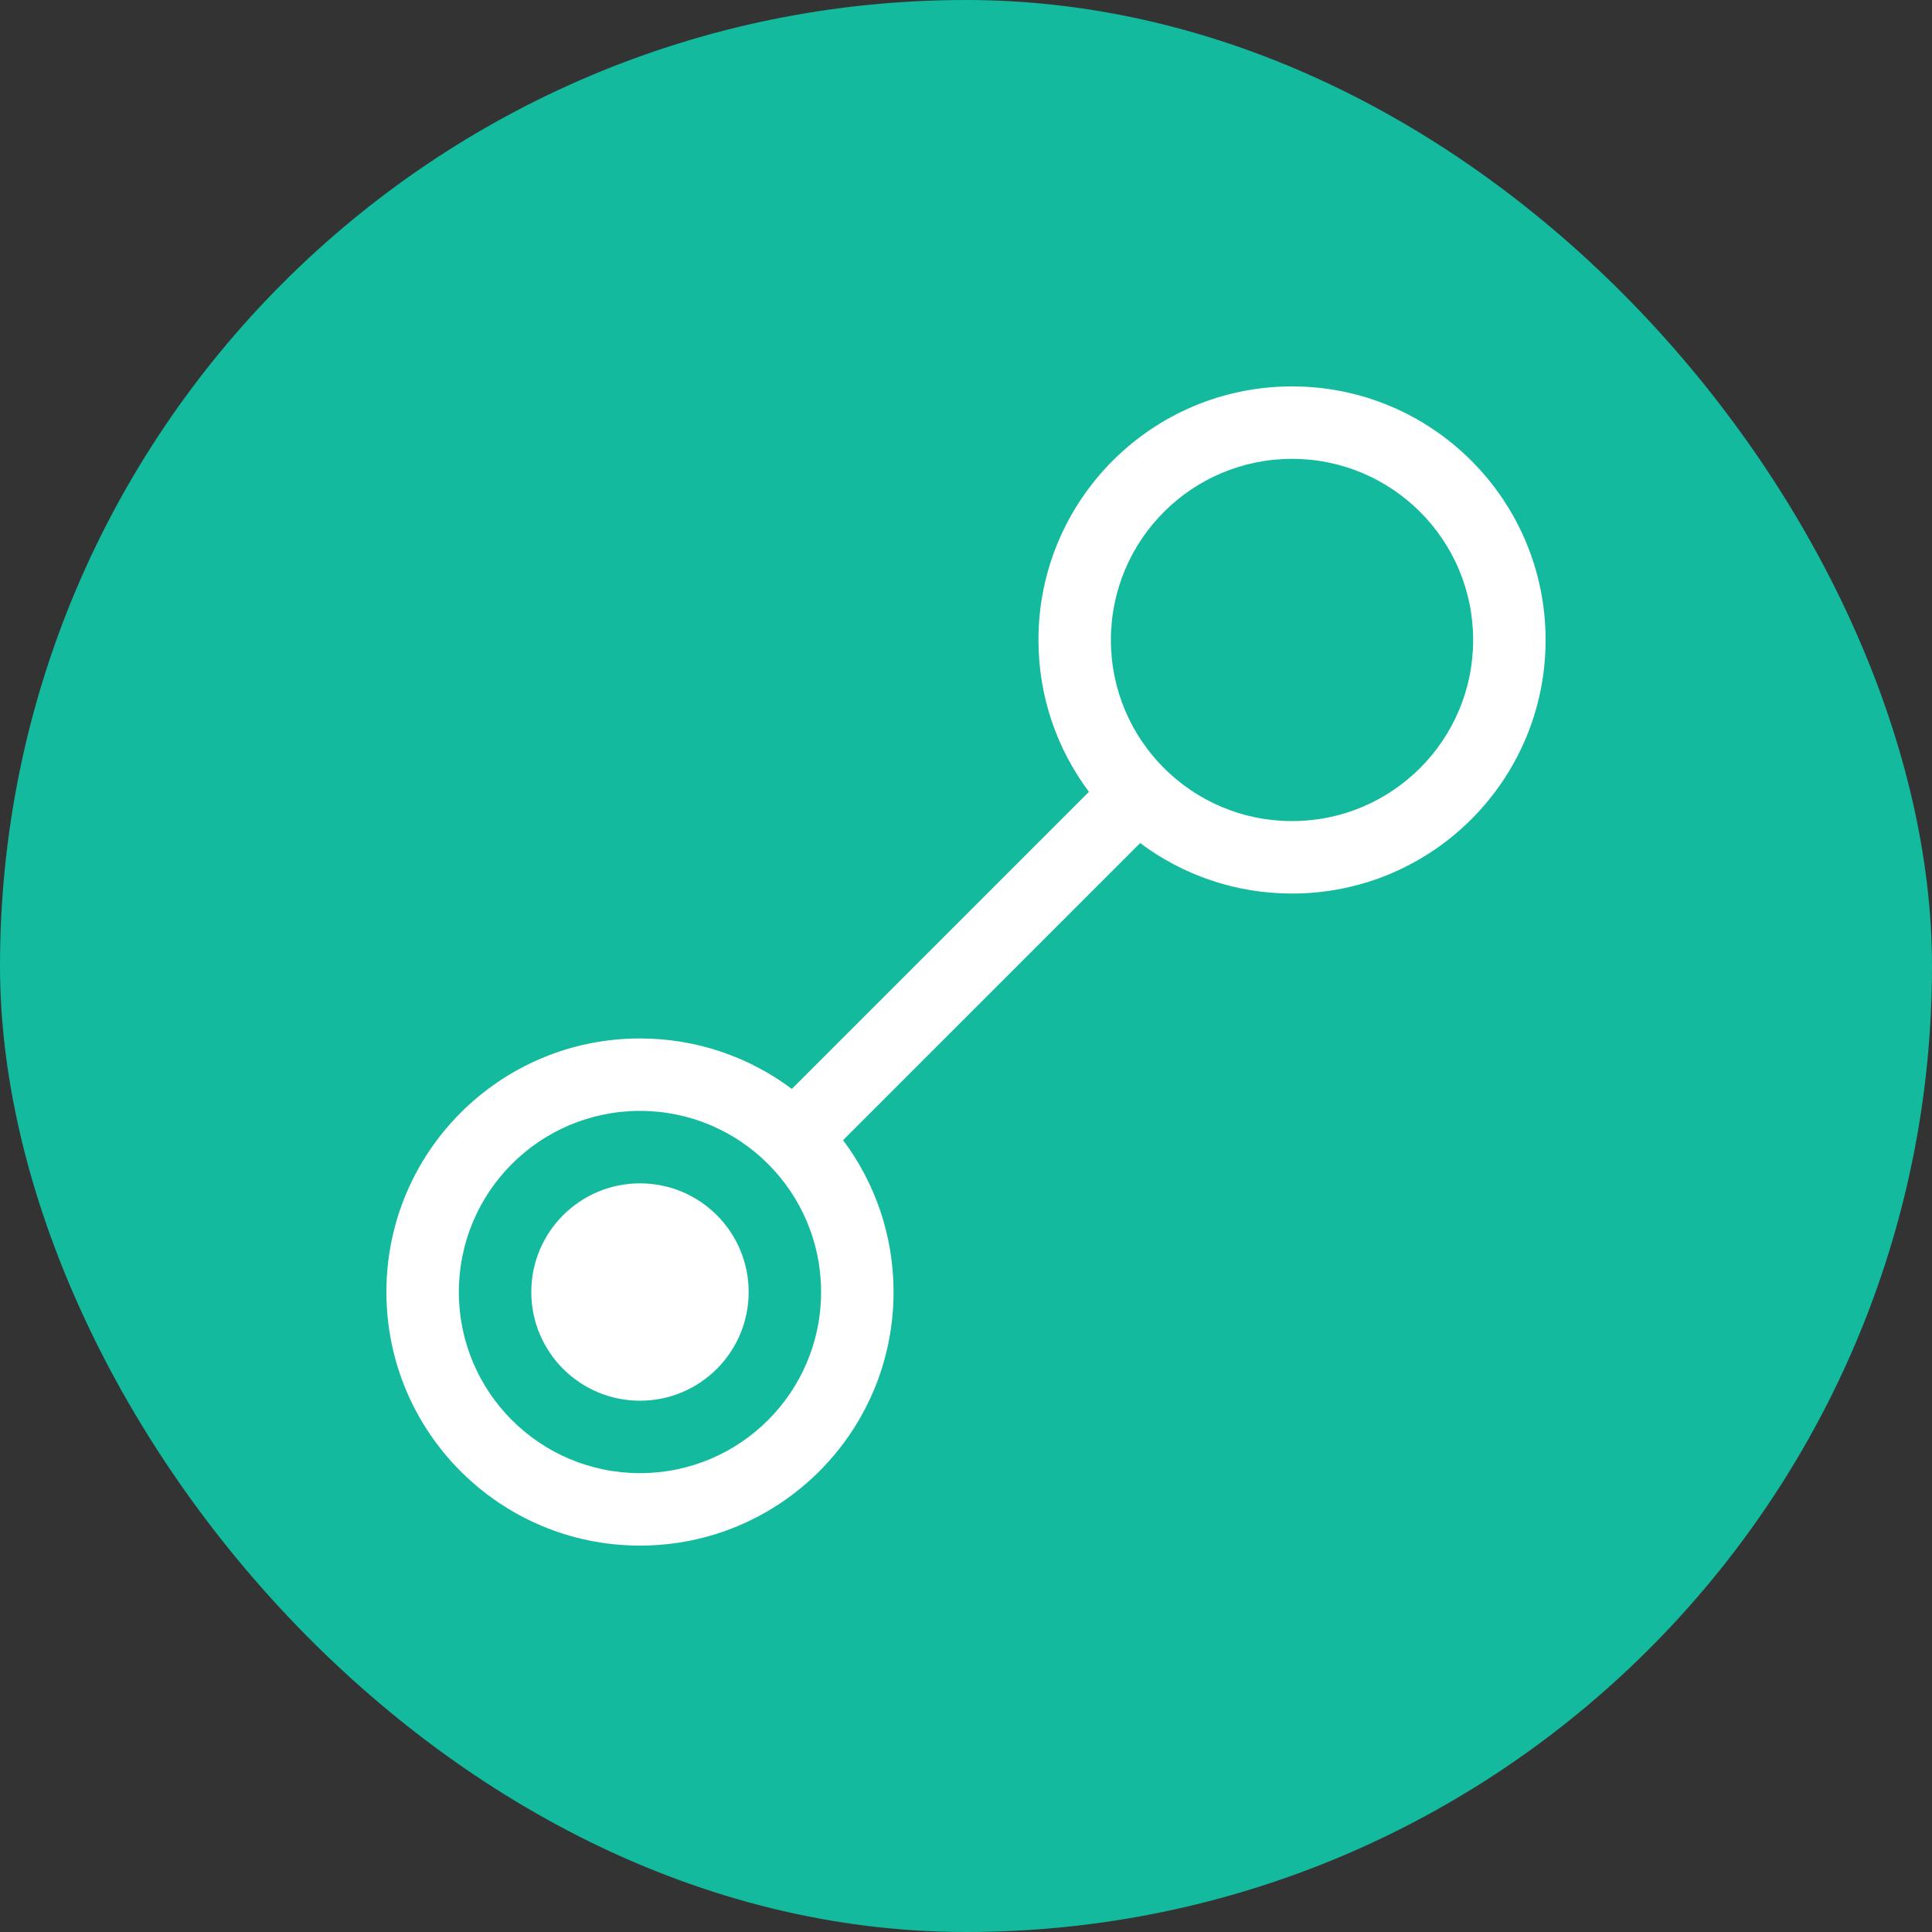
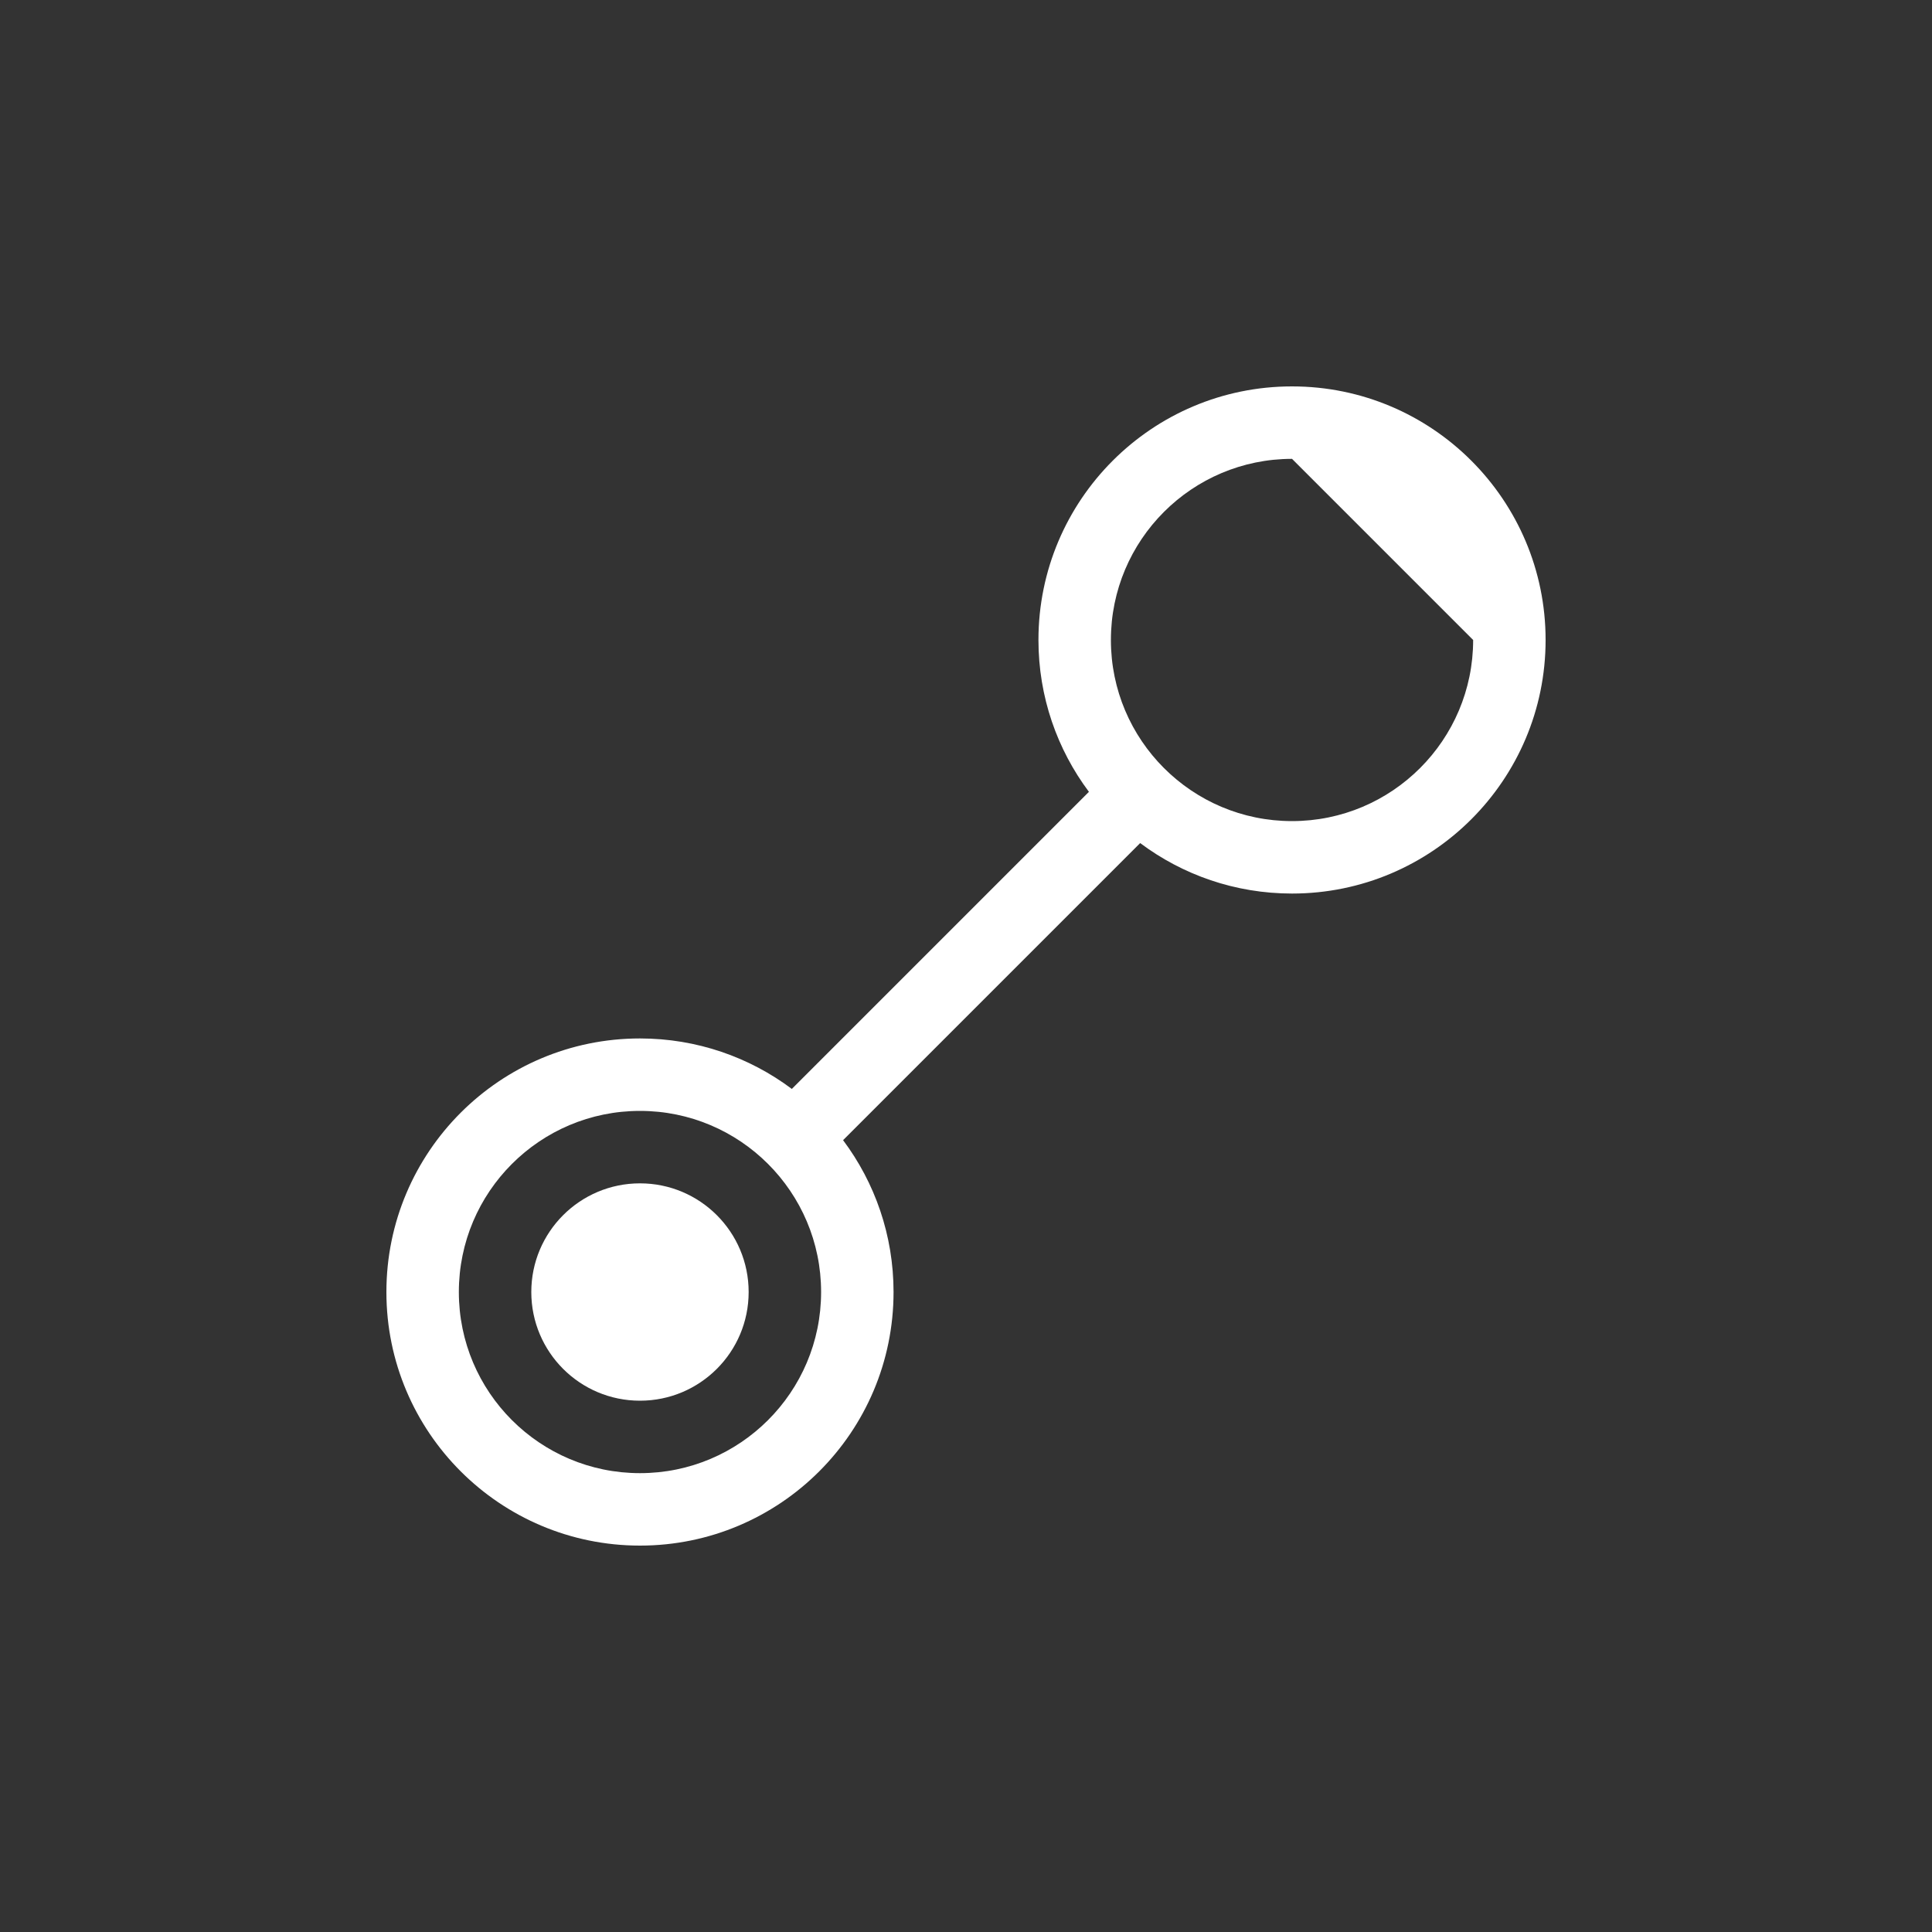
<svg xmlns="http://www.w3.org/2000/svg" width="40" height="40" viewBox="0 0 40 40" fill="none">
  <rect x="0" y="0" width="40" height="40" fill="#333333" stroke="none" />
-   <rect width="40" height="40" rx="20" fill="#13BA9E" />
  <path d="M13.25 29C14.493 29 15.5 27.993 15.5 26.75C15.5 25.507 14.493 24.5 13.25 24.5C12.007 24.5 11 25.507 11 26.75C11 27.993 12.007 29 13.25 29Z" fill="white" />
-   <path fill-rule="evenodd" clip-rule="evenodd" d="M23.606 17.455C24.482 18.111 25.571 18.5 26.75 18.5C29.649 18.5 32 16.149 32 13.25C32 10.351 29.649 8 26.75 8C23.851 8 21.5 10.351 21.5 13.25C21.5 14.429 21.889 15.518 22.545 16.394L16.394 22.545C15.518 21.889 14.429 21.5 13.25 21.5C10.351 21.5 8 23.851 8 26.75C8 29.649 10.351 32 13.25 32C16.149 32 18.5 29.649 18.5 26.75C18.5 25.571 18.111 24.482 17.455 23.606L23.606 17.455ZM30.5 13.25C30.5 15.321 28.821 17 26.75 17C24.679 17 23 15.321 23 13.25C23 11.179 24.679 9.5 26.75 9.5C28.821 9.5 30.5 11.179 30.5 13.25ZM13.25 30.5C15.321 30.5 17 28.821 17 26.75C17 24.679 15.321 23 13.25 23C11.179 23 9.5 24.679 9.5 26.75C9.5 28.821 11.179 30.5 13.25 30.5Z" fill="white" />
+   <path fill-rule="evenodd" clip-rule="evenodd" d="M23.606 17.455C24.482 18.111 25.571 18.5 26.75 18.5C29.649 18.5 32 16.149 32 13.25C32 10.351 29.649 8 26.75 8C23.851 8 21.5 10.351 21.5 13.25C21.5 14.429 21.889 15.518 22.545 16.394L16.394 22.545C15.518 21.889 14.429 21.5 13.25 21.5C10.351 21.5 8 23.851 8 26.75C8 29.649 10.351 32 13.25 32C16.149 32 18.5 29.649 18.5 26.75C18.5 25.571 18.111 24.482 17.455 23.606L23.606 17.455ZM30.5 13.25C30.5 15.321 28.821 17 26.75 17C24.679 17 23 15.321 23 13.25C23 11.179 24.679 9.5 26.75 9.5ZM13.25 30.5C15.321 30.5 17 28.821 17 26.75C17 24.679 15.321 23 13.25 23C11.179 23 9.5 24.679 9.5 26.75C9.5 28.821 11.179 30.5 13.25 30.5Z" fill="white" />
</svg>